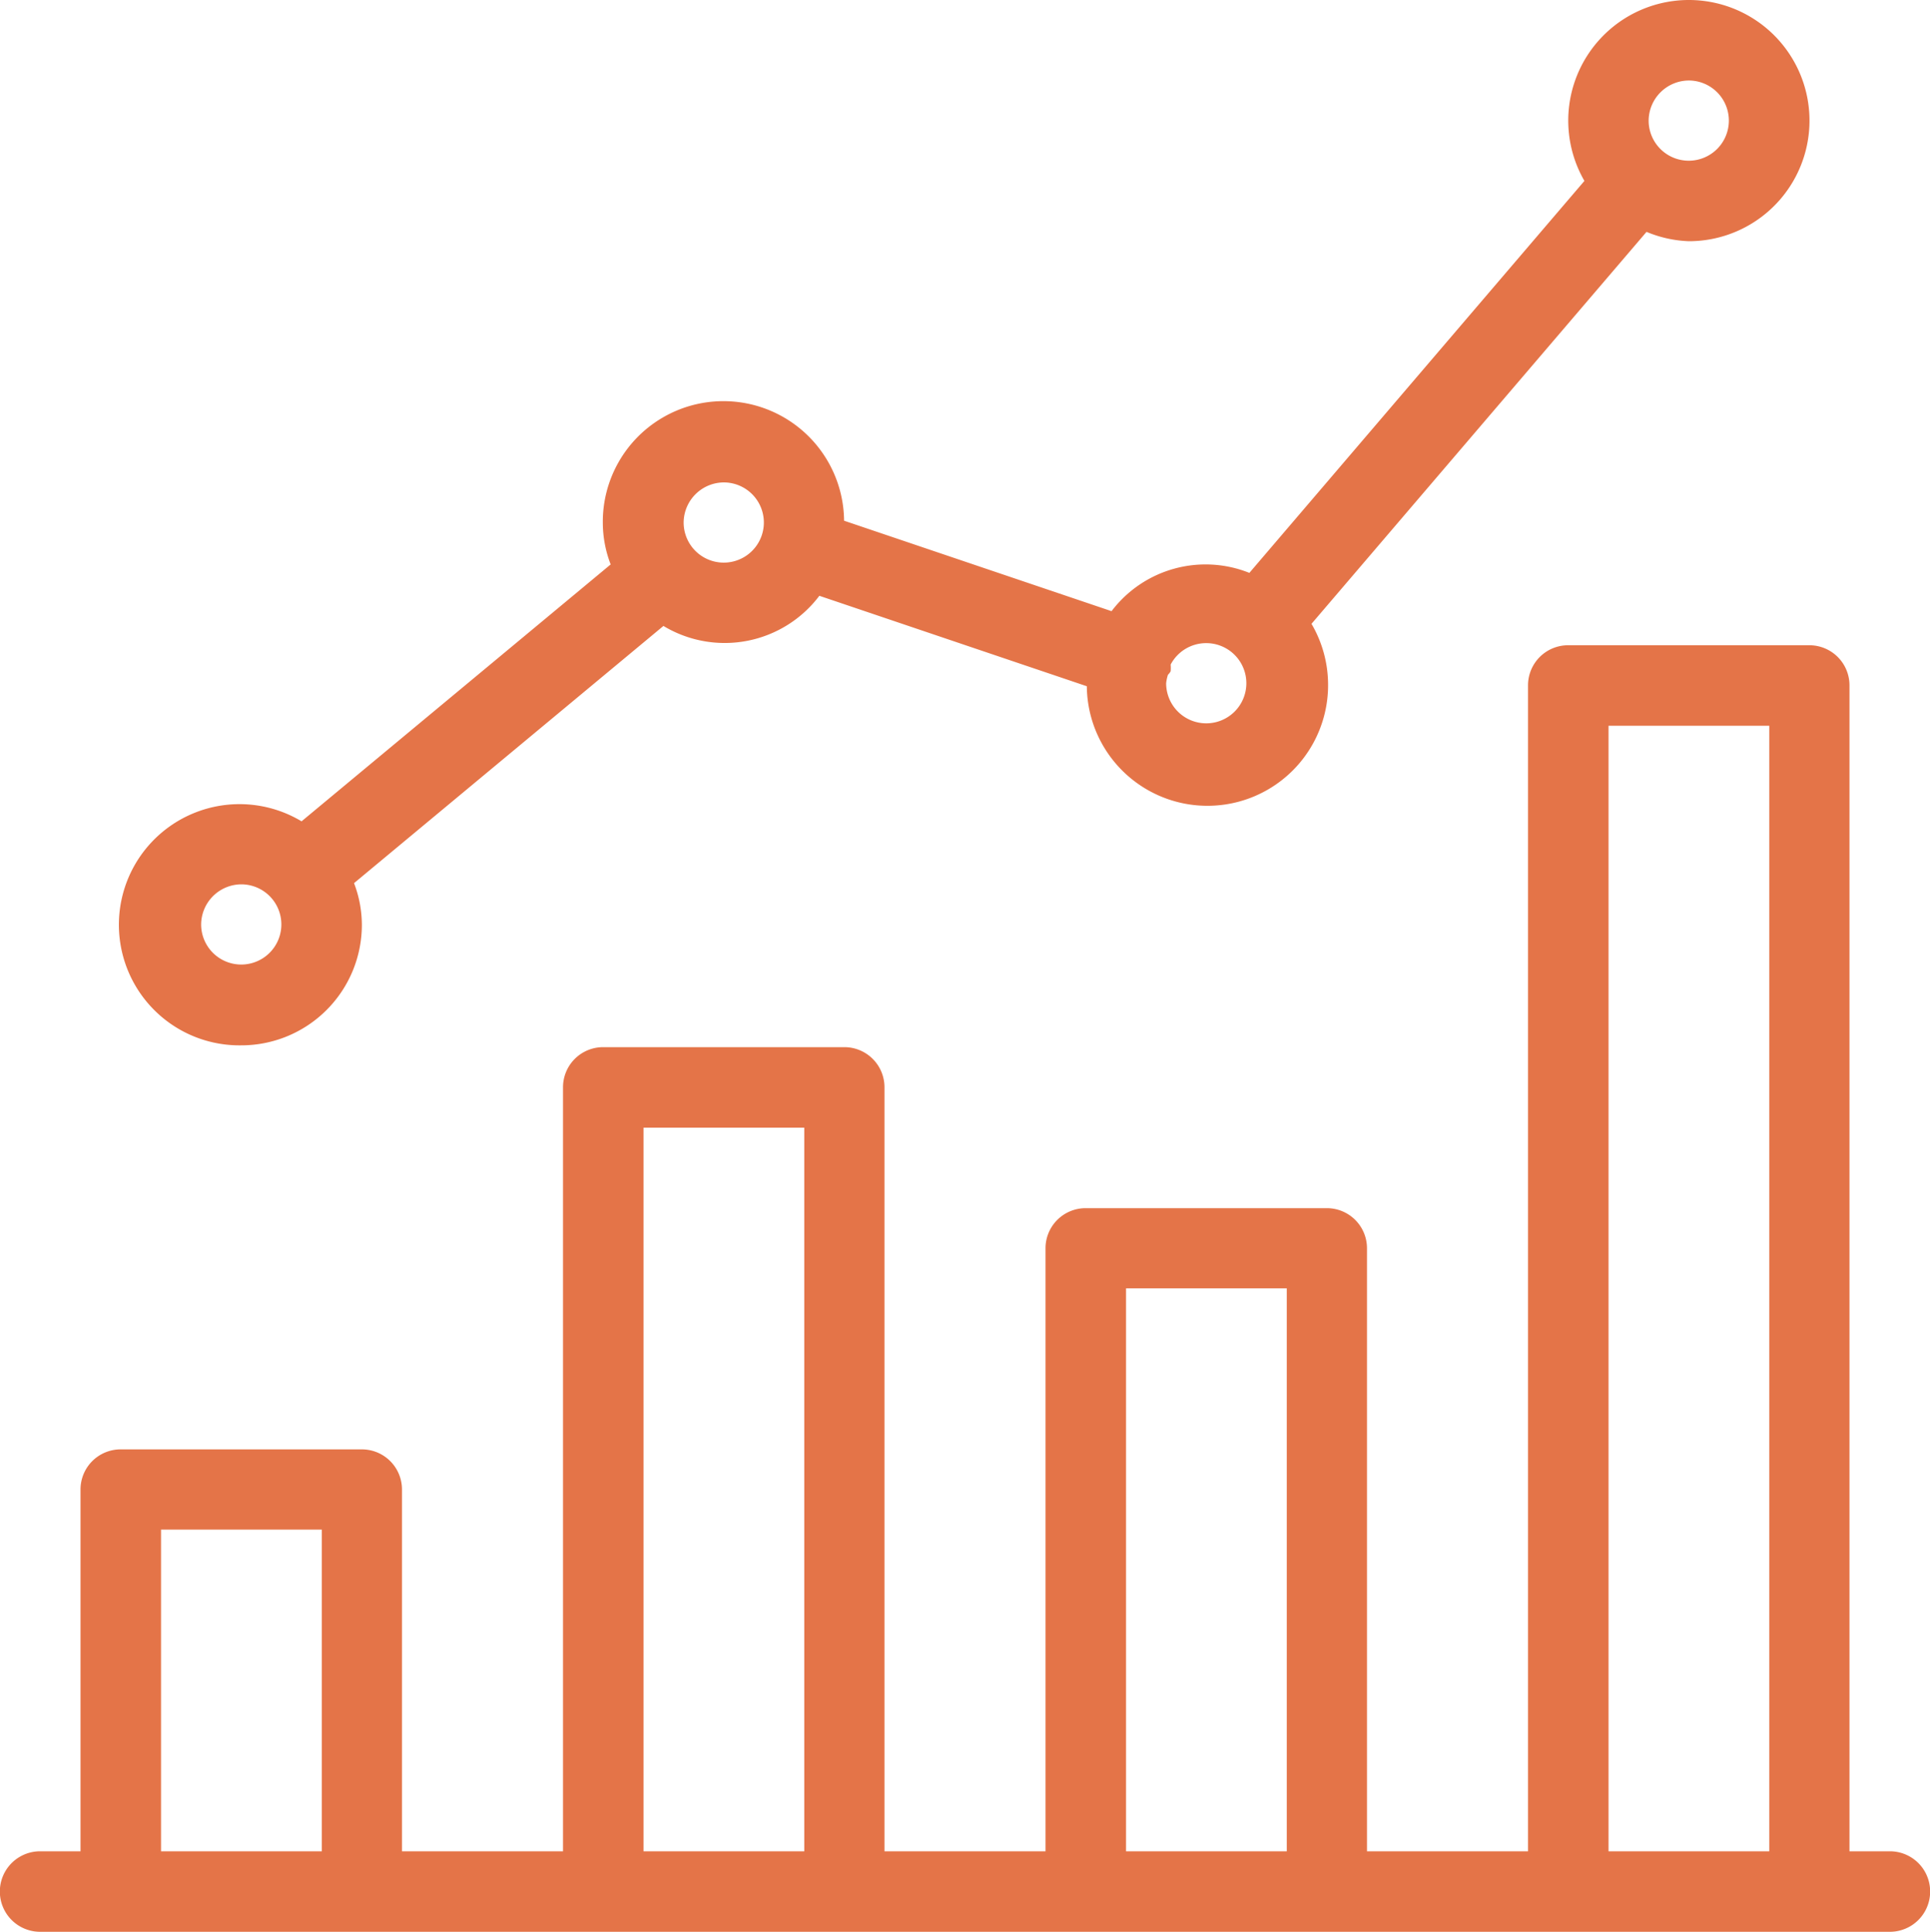
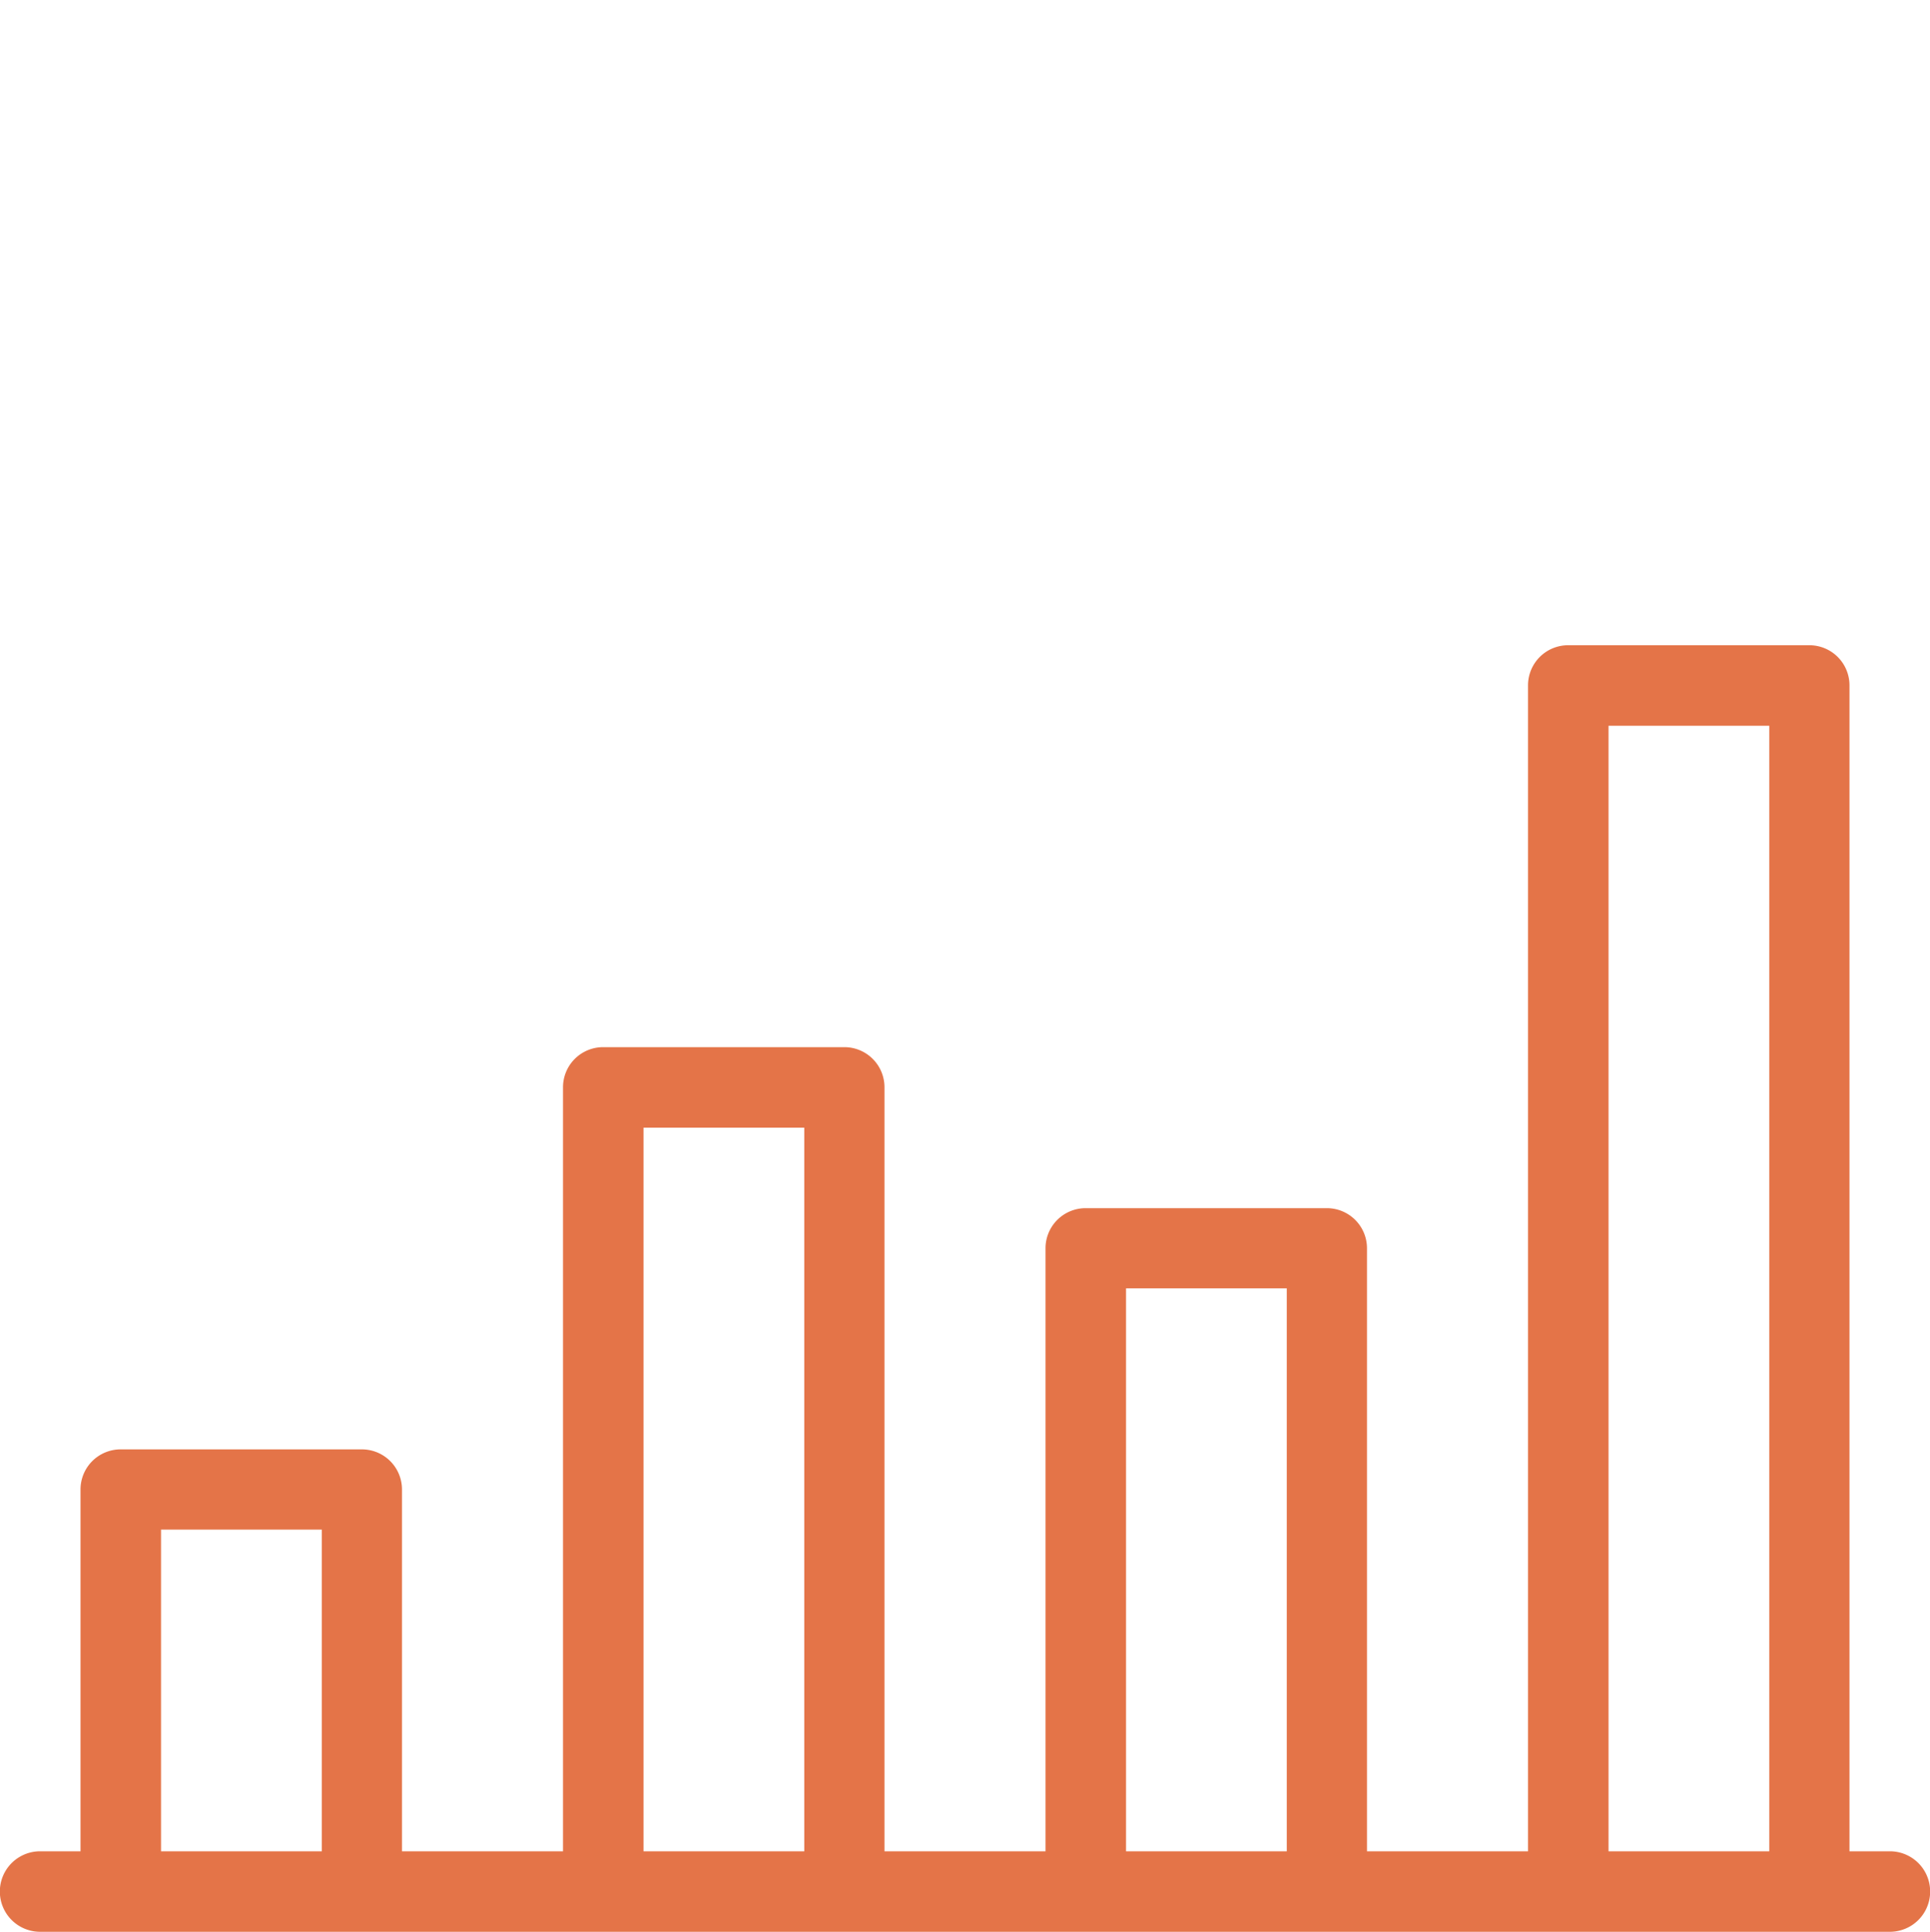
<svg xmlns="http://www.w3.org/2000/svg" id="Layer_1" data-name="Layer 1" viewBox="0 0 64 64.07">
  <defs>
    <style>.cls-1{fill:#e47448;}</style>
  </defs>
  <title>Artboard 1</title>
  <g id="graph-bar-line">
    <g id="Group">
      <g id="Vector">
        <path id="path12_fill" data-name="path12 fill" class="cls-1" d="M62.67,61.4H61.33V22.73A1.33,1.33,0,0,0,60,21.4H52a1.33,1.33,0,0,0-1.33,1.33V61.4H45.33v-20A1.33,1.33,0,0,0,44,40.07H36a1.33,1.33,0,0,0-1.33,1.33v20H29.33V36.07A1.33,1.33,0,0,0,28,34.73H20a1.33,1.33,0,0,0-1.33,1.33V61.4H13.33v-12A1.33,1.33,0,0,0,12,48.07H4A1.33,1.33,0,0,0,2.67,49.4v12H1.33a1.33,1.33,0,1,0,0,2.67H62.67a1.33,1.33,0,1,0,0-2.67Zm-57.33,0V50.73h5.33V61.4Zm16,0v-24h5.33v24Zm16,0V42.73h5.33V61.4Zm16,0V24.07h5.33V61.4Z" />
      </g>
      <g id="Vector-2" data-name="Vector">
-         <path id="path13_fill" data-name="path13 fill" class="cls-1" d="M8,34.67a4,4,0,0,0,4-4,3.9,3.9,0,0,0-.26-1.38L22,20.76a3.93,3.93,0,0,0,5.17-1l8.87,3a4,4,0,0,0,8-.07,4,4,0,0,0-.55-2l11.11-13A4,4,0,0,0,56,8a4,4,0,1,0-3.46-2l-11.11,13a3.91,3.91,0,0,0-4.57,1.27l-8.87-3a4,4,0,0,0-8,.07,3.87,3.87,0,0,0,.26,1.38L10,27.24a4,4,0,1,0-2,7.43Zm48-32A1.33,1.33,0,1,1,54.67,4,1.34,1.34,0,0,1,56,2.67ZM40,21.33a1.33,1.33,0,1,1-1.33,1.33,1.38,1.38,0,0,1,.06-.28s.07-.07.09-.12a1.3,1.3,0,0,0,0-.22A1.33,1.33,0,0,1,40,21.33ZM24,16a1.33,1.33,0,1,1-1.33,1.33A1.34,1.34,0,0,1,24,16ZM8,29.33a1.33,1.33,0,1,1-1.33,1.33A1.34,1.34,0,0,1,8,29.33Z" />
-       </g>
+         </g>
    </g>
  </g>
</svg>